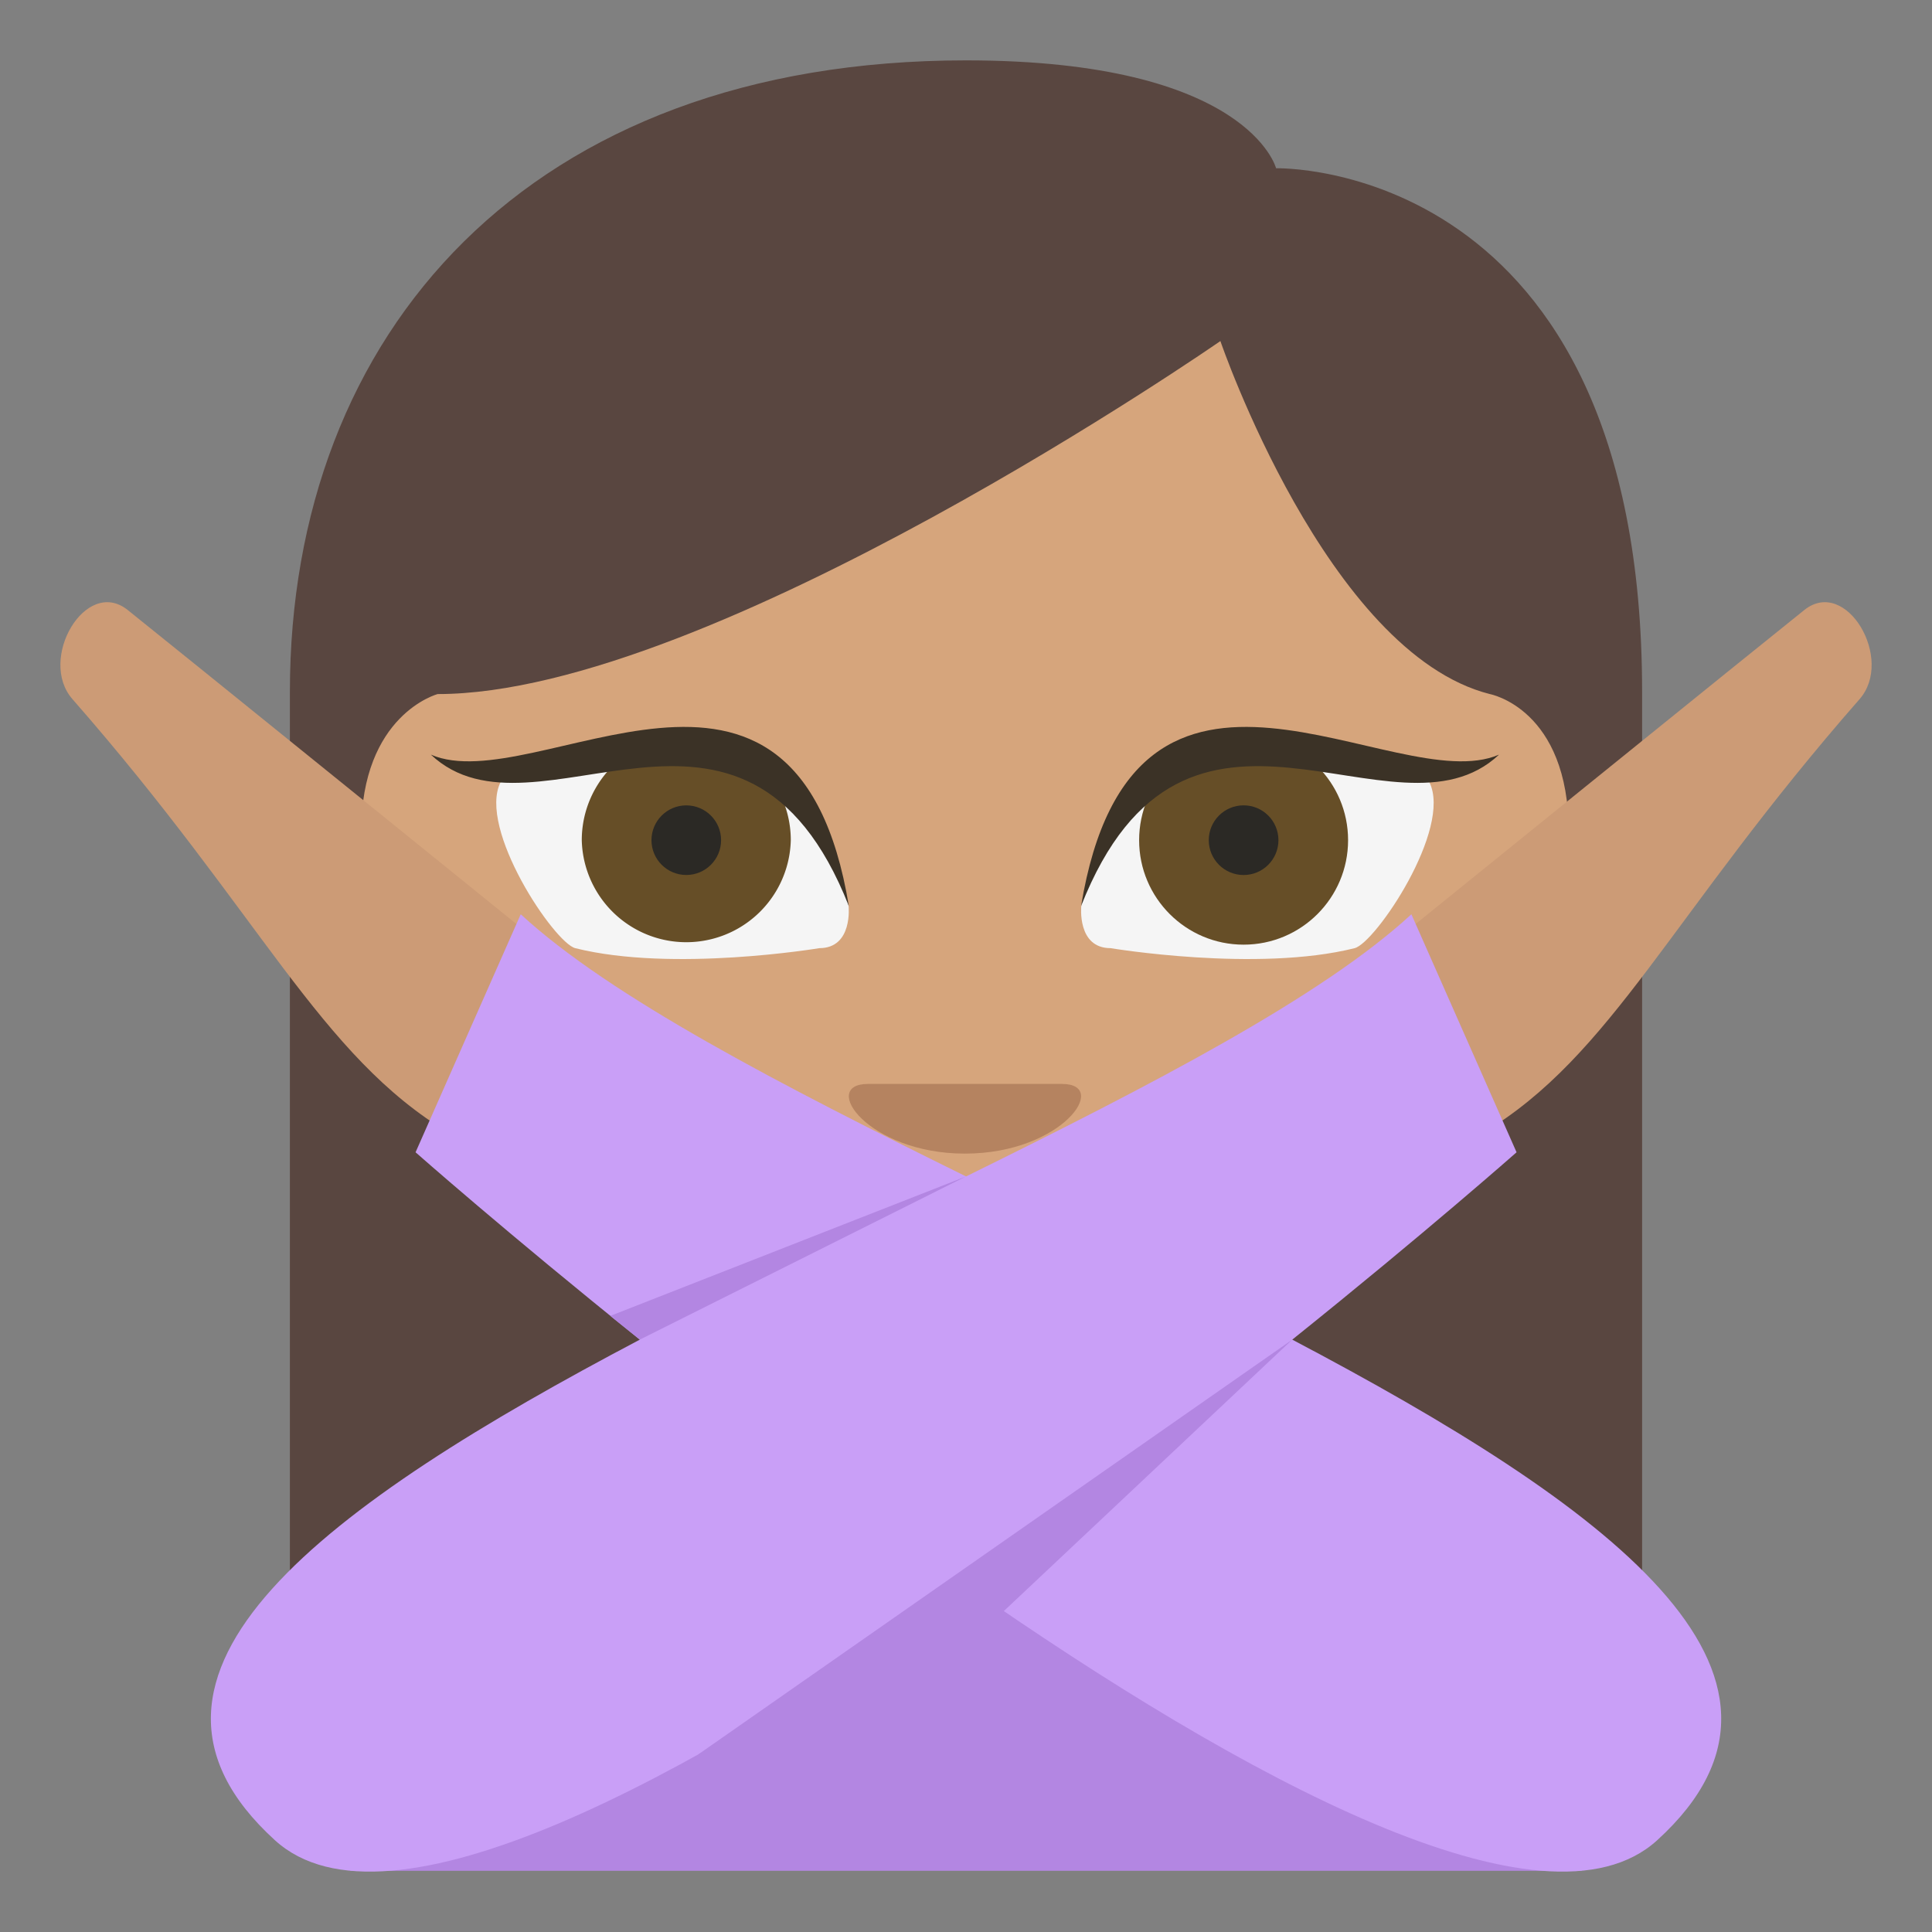
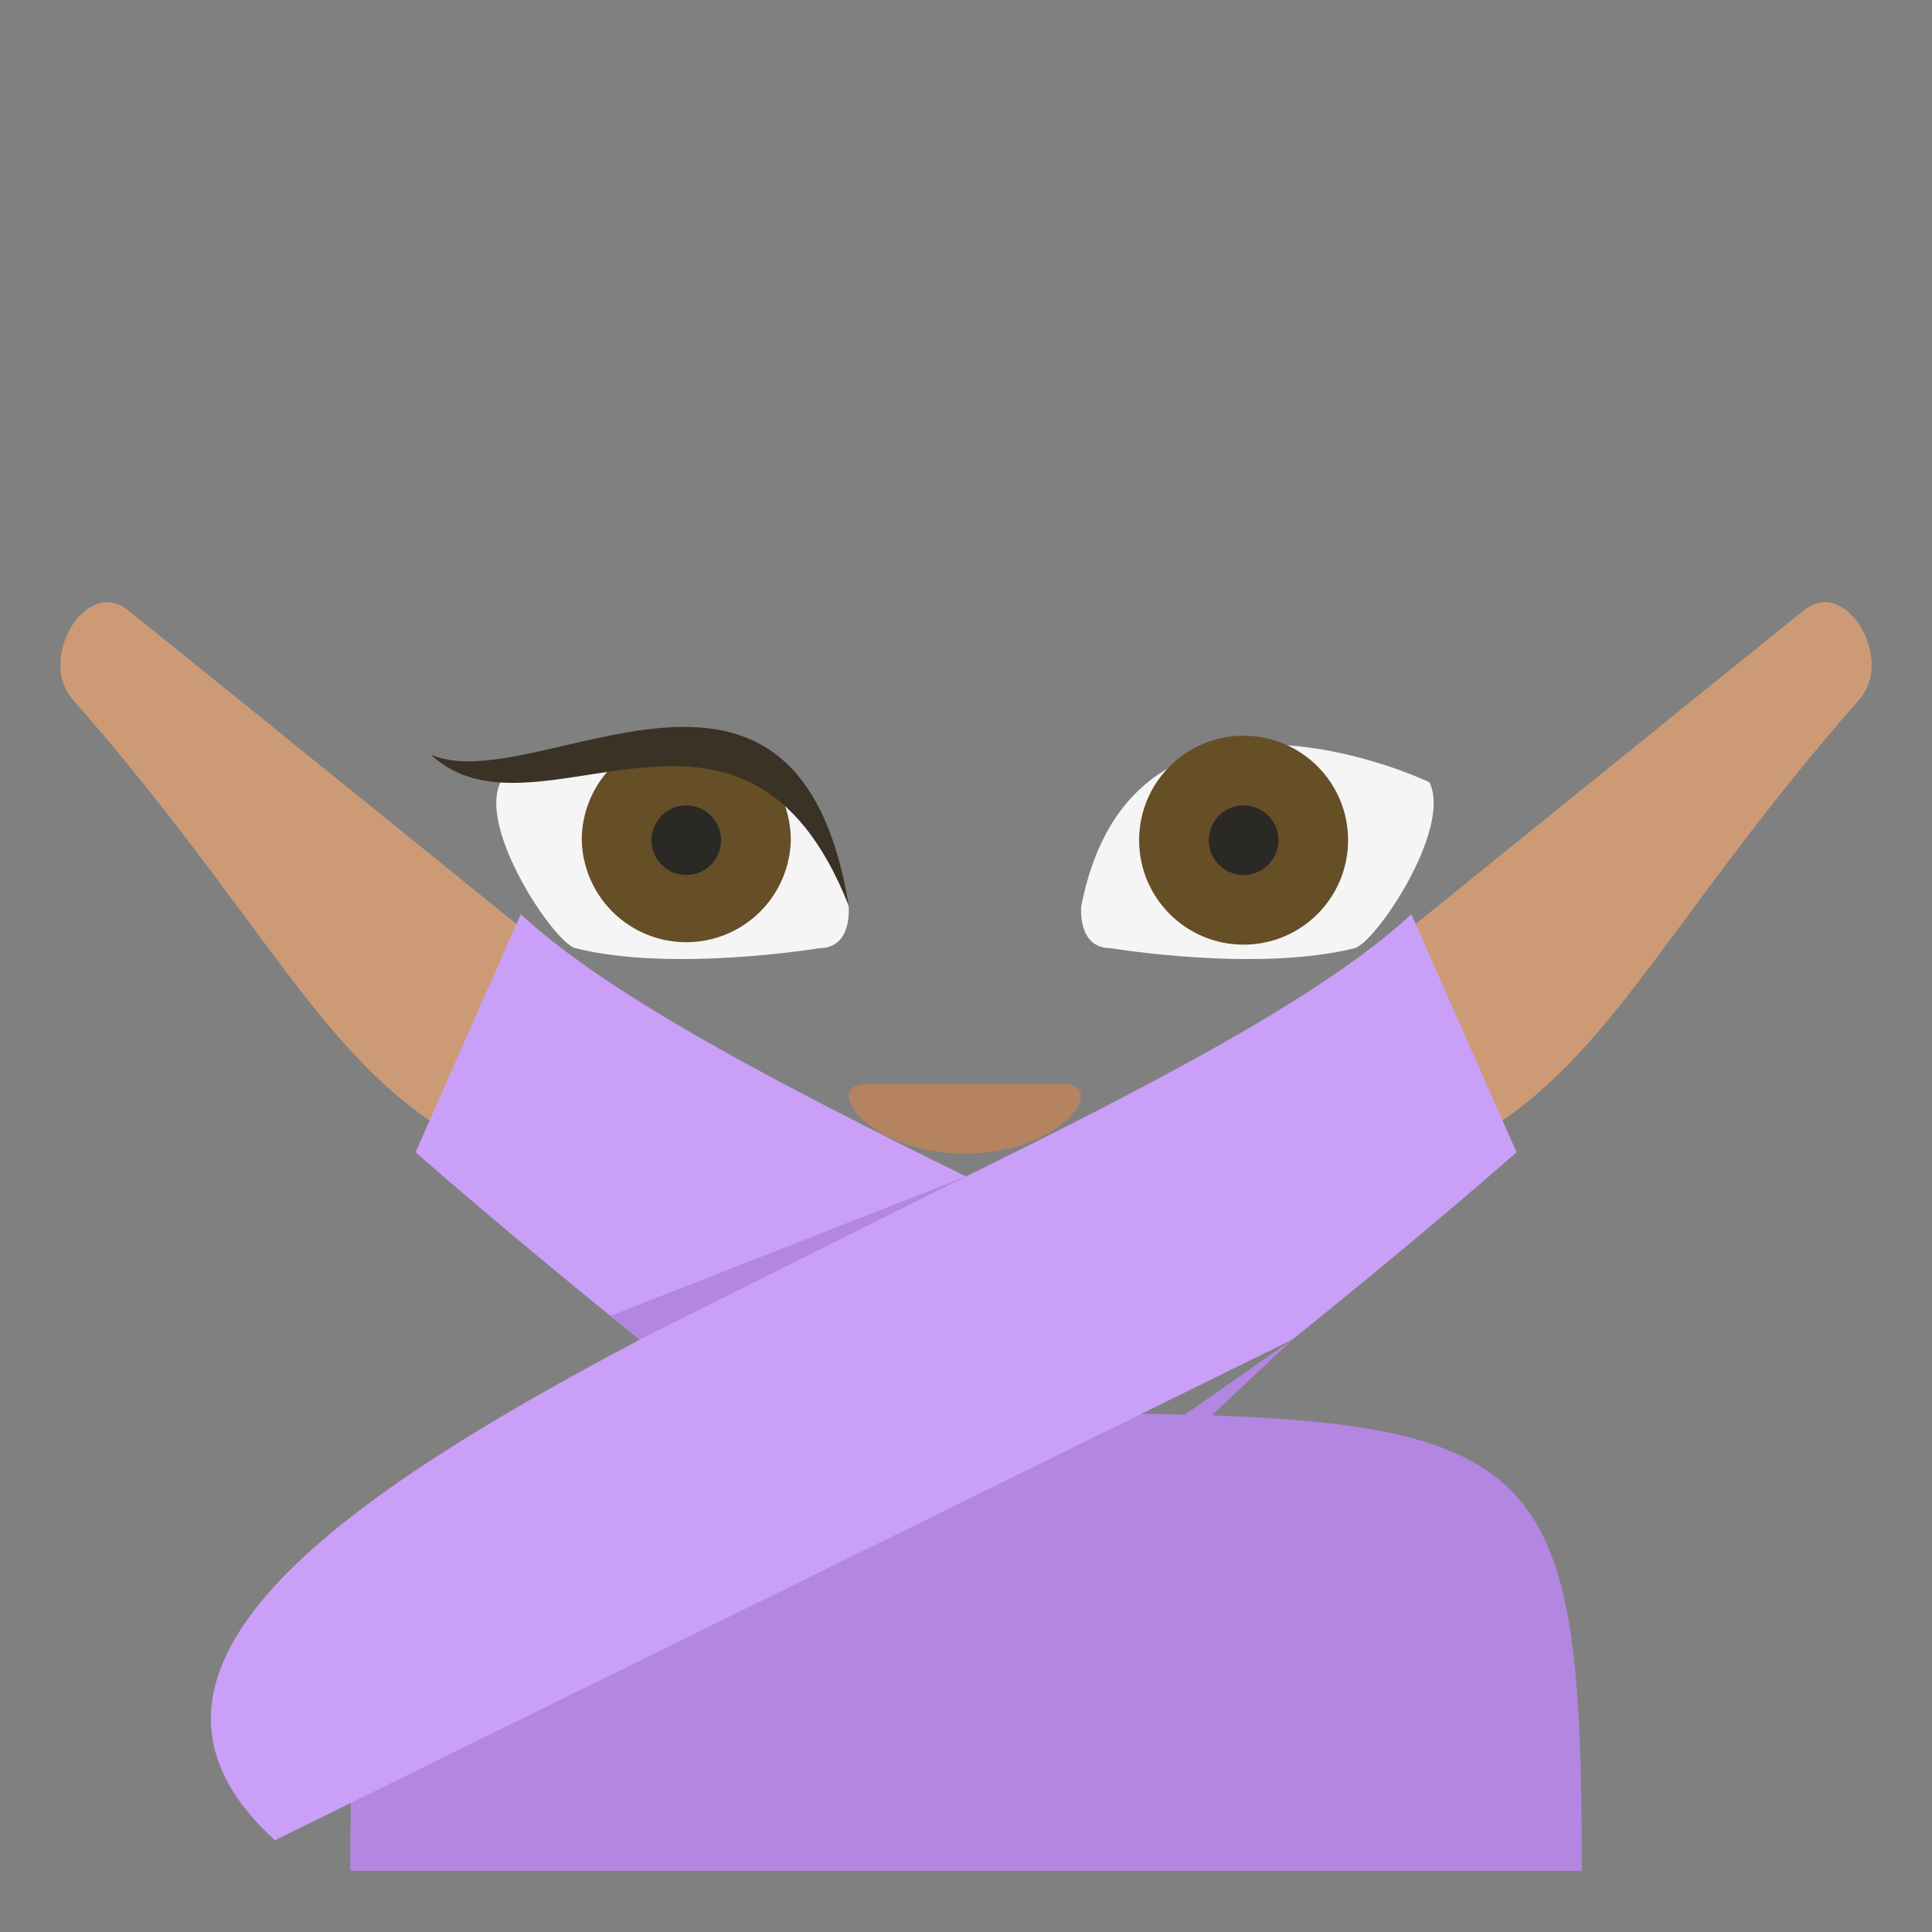
<svg xmlns="http://www.w3.org/2000/svg" width="64" height="64" viewBox="0 0 64 64">
  <rect x="0" y="0" width="64" height="64" fill="#808080" stroke="none" />
-   <path fill="#594640" d="M32.001 2C17.513 2 9.603 11.028 9.603 22.919v37.067h44.794V22.919c0-17.674-12.125-17.345-12.125-17.345S41.36 2 32.001 2z" />
-   <path fill="#D6A57C" d="M15.325 33.346s-3.36-.853-3.36-5.78c0-3.903 2.533-4.574 2.533-4.574 9.079 0 25.929-11.694 25.929-11.694s3.531 10.326 8.926 11.694c0 0 2.613.479 2.613 4.574 0 4.928-3.486 5.78-3.486 5.78-.047 7.436-10.29 16.405-16.514 16.405-6.223 0-16.641-8.97-16.641-16.405z" />
  <path fill="#B58360" d="M31.966 38.215c-3.216 0-4.824-2.308-3.216-2.308h6.431c1.608 0 0 2.307-3.215 2.308z" />
  <path fill="#F5F5F5" d="M36.79 31.409c-1.119 0-.971-1.394-.971-1.394 1.723-8.782 11.53-4.104 11.53-4.104.77 1.538-1.786 5.33-2.478 5.499-3.235.81-8.081-.001-8.081-.001z" />
  <circle fill="#664E27" cx="41.196" cy="27.832" r="3.461" />
  <circle fill="#2B2925" cx="41.196" cy="27.832" r="1.154" />
-   <path fill="#3B3226" d="M35.812 30.015c1.73-10.54 10.385-3.513 13.846-5.017-3.462 3.26-10.386-3.765-13.846 5.017z" />
  <path fill="#F5F5F5" d="M27.141 31.409c1.119 0 .97-1.394.97-1.394-1.723-8.782-11.529-4.104-11.529-4.104-.77 1.538 1.786 5.33 2.477 5.499 3.235.81 8.082-.001 8.082-.001z" />
  <path fill="#664E27" d="M19.272 27.832a3.463 3.463 0 0 0 6.924 0 3.462 3.462 0 0 0-6.924 0z" />
  <path fill="#3B3226" d="M28.119 30.015c-1.731-10.54-10.384-3.513-13.846-5.017 3.462 3.26 10.384-3.765 13.846 5.017z" />
  <circle fill="#2B2925" cx="22.734" cy="27.832" r="1.153" />
  <g>
    <path fill="#B386E2" d="M52.399 61.972c0-14.997-1.389-15.168-20.4-15.168-19.018 0-20.395.171-20.395 15.168h40.795z" />
    <path fill="#CC9B76" d="M4.223 20.201c.821.649 13.871 11.206 13.871 11.206l-3.201 6.135c-4.308-2.57-6.224-7.231-12.492-14.381-1.161-1.323.436-4.053 1.822-2.96zM59.778 20.201c-.821.649-13.871 11.206-13.871 11.206l3.201 6.135c4.308-2.57 6.225-7.231 12.492-14.381 1.161-1.323-.437-4.053-1.822-2.96z" />
-     <path fill="#C99FF7" d="M42.808 44.377c4.414-3.541 7.43-6.206 7.43-6.206l-3.484-7.885c-2.979 2.749-8.627 5.664-14.752 8.685-6.125-3.021-11.773-5.937-14.752-8.685l-3.484 7.885s3.016 2.665 7.43 6.206C10.897 49.803 3.038 55.438 9.108 60.961c3.719 3.386 13.696-2.047 22.893-8.454 9.197 6.407 19.174 11.84 22.895 8.454 6.067-5.523-1.792-11.157-12.088-16.584z" />
+     <path fill="#C99FF7" d="M42.808 44.377c4.414-3.541 7.43-6.206 7.43-6.206l-3.484-7.885c-2.979 2.749-8.627 5.664-14.752 8.685-6.125-3.021-11.773-5.937-14.752-8.685l-3.484 7.885s3.016 2.665 7.43 6.206C10.897 49.803 3.038 55.438 9.108 60.961z" />
    <path fill="#B386E2" d="M23.12 58.125l19.688-13.748-14.447 13.596zM21.194 44.377l10.807-5.406-11.783 4.619z" />
  </g>
</svg>